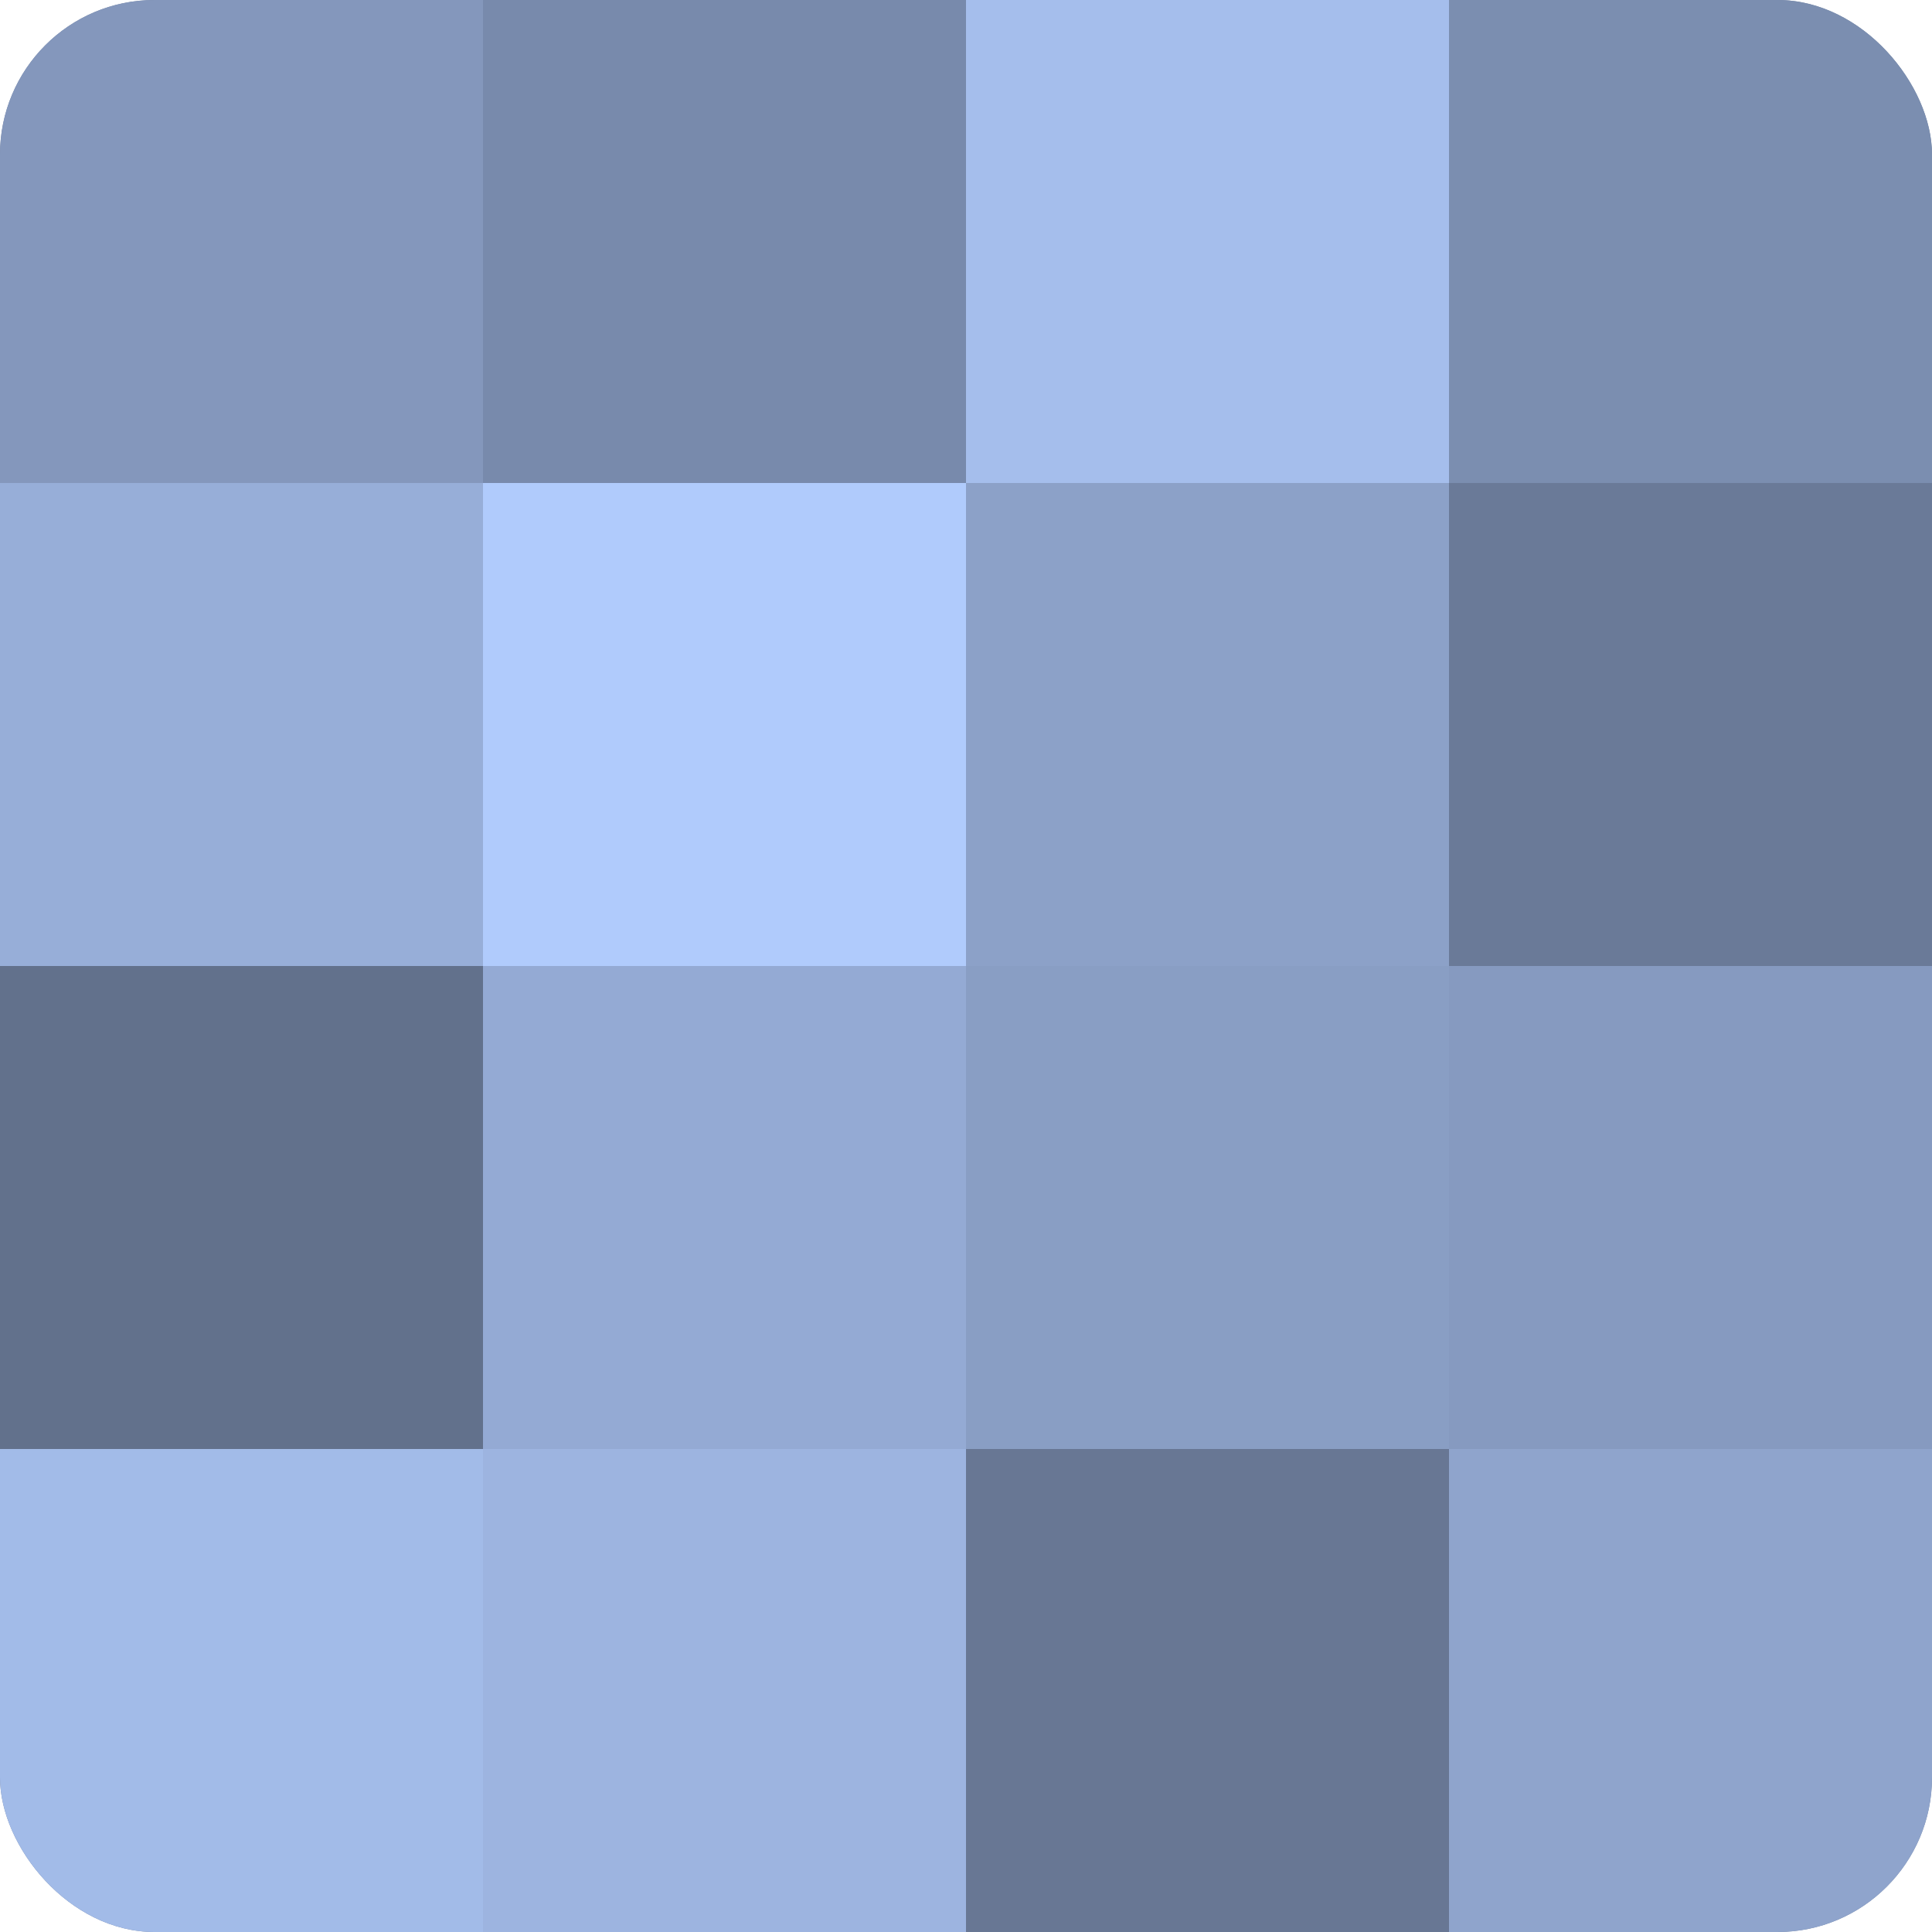
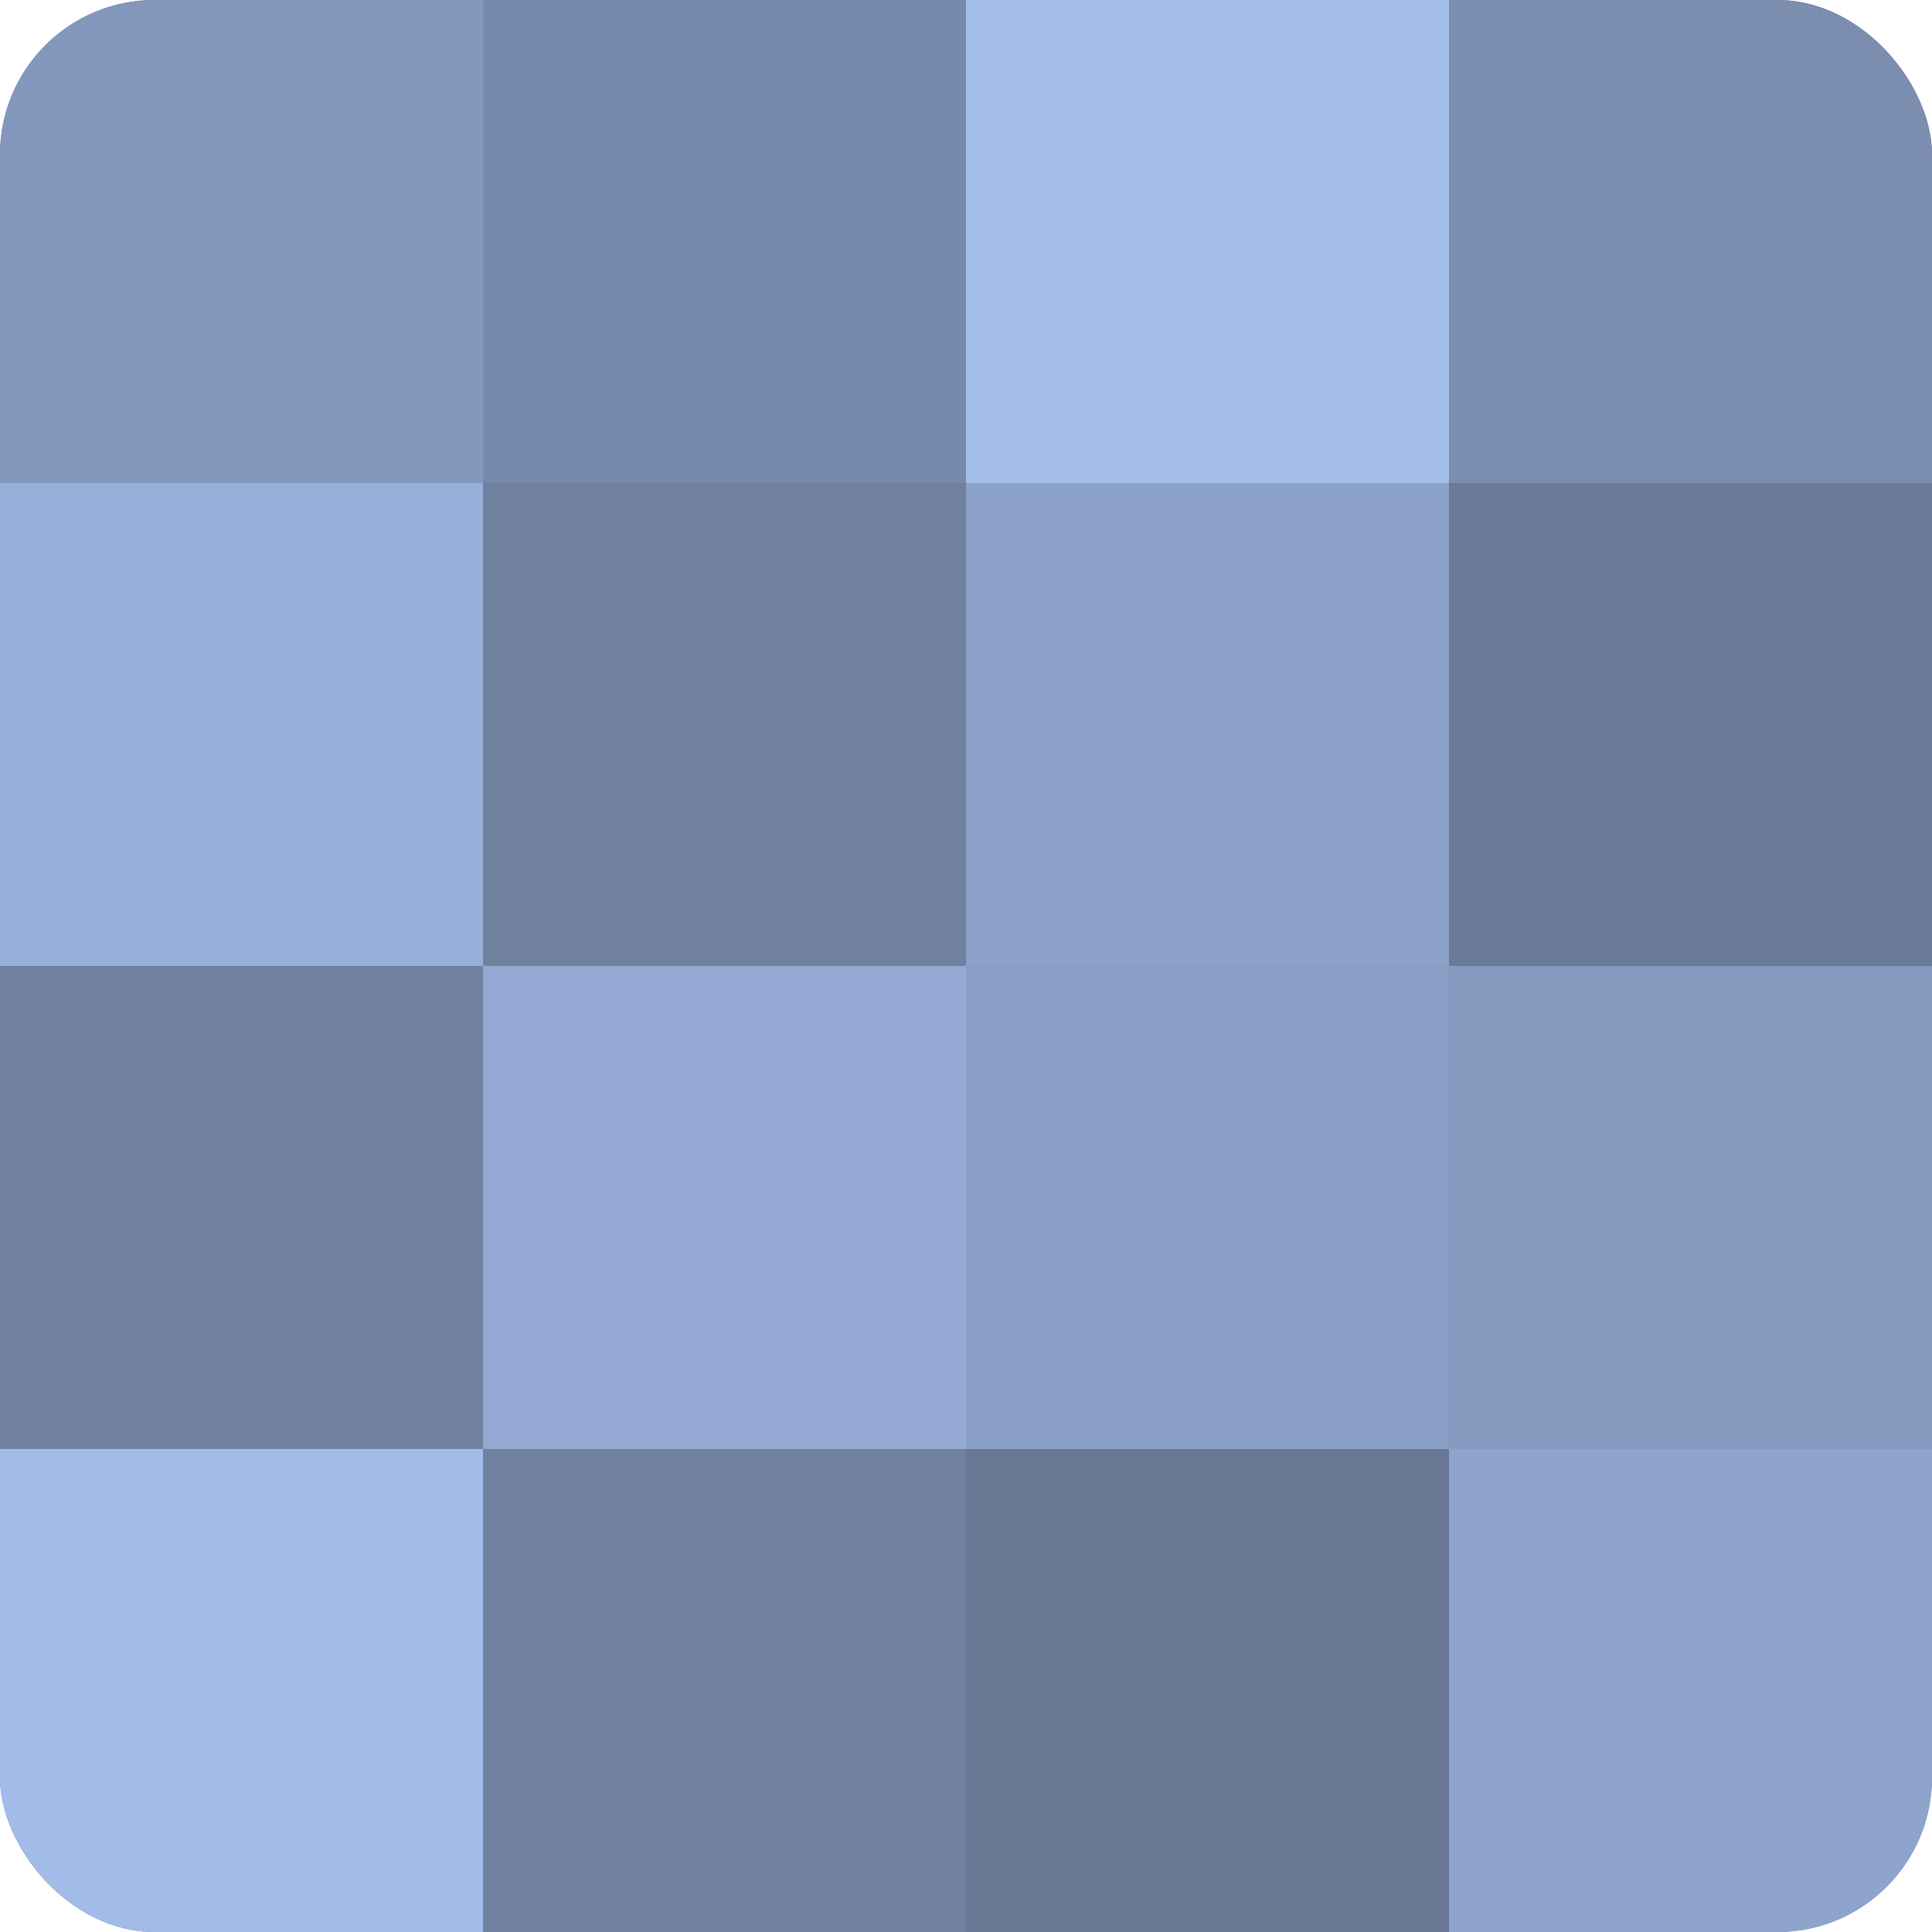
<svg xmlns="http://www.w3.org/2000/svg" width="60" height="60" viewBox="0 0 100 100" preserveAspectRatio="xMidYMid meet">
  <defs>
    <clipPath id="c" width="100" height="100">
      <rect width="100" height="100" rx="8" ry="8" />
    </clipPath>
  </defs>
  <g clip-path="url(#c)">
    <rect width="100" height="100" fill="#7081a0" />
    <rect width="25" height="25" fill="#8497bc" />
    <rect y="25" width="25" height="25" fill="#97aed8" />
-     <rect y="50" width="25" height="25" fill="#62718c" />
    <rect y="75" width="25" height="25" fill="#a2bbe8" />
    <rect x="25" width="25" height="25" fill="#788aac" />
-     <rect x="25" y="25" width="25" height="25" fill="#b0cbfc" />
    <rect x="25" y="50" width="25" height="25" fill="#94aad4" />
-     <rect x="25" y="75" width="25" height="25" fill="#9db4e0" />
    <rect x="50" width="25" height="25" fill="#a5beec" />
    <rect x="50" y="25" width="25" height="25" fill="#8ca1c8" />
    <rect x="50" y="50" width="25" height="25" fill="#899ec4" />
    <rect x="50" y="75" width="25" height="25" fill="#687794" />
    <rect x="75" width="25" height="25" fill="#7b8eb0" />
    <rect x="75" y="25" width="25" height="25" fill="#6a7a98" />
    <rect x="75" y="50" width="25" height="25" fill="#869ac0" />
    <rect x="75" y="75" width="25" height="25" fill="#8fa4cc" />
  </g>
</svg>